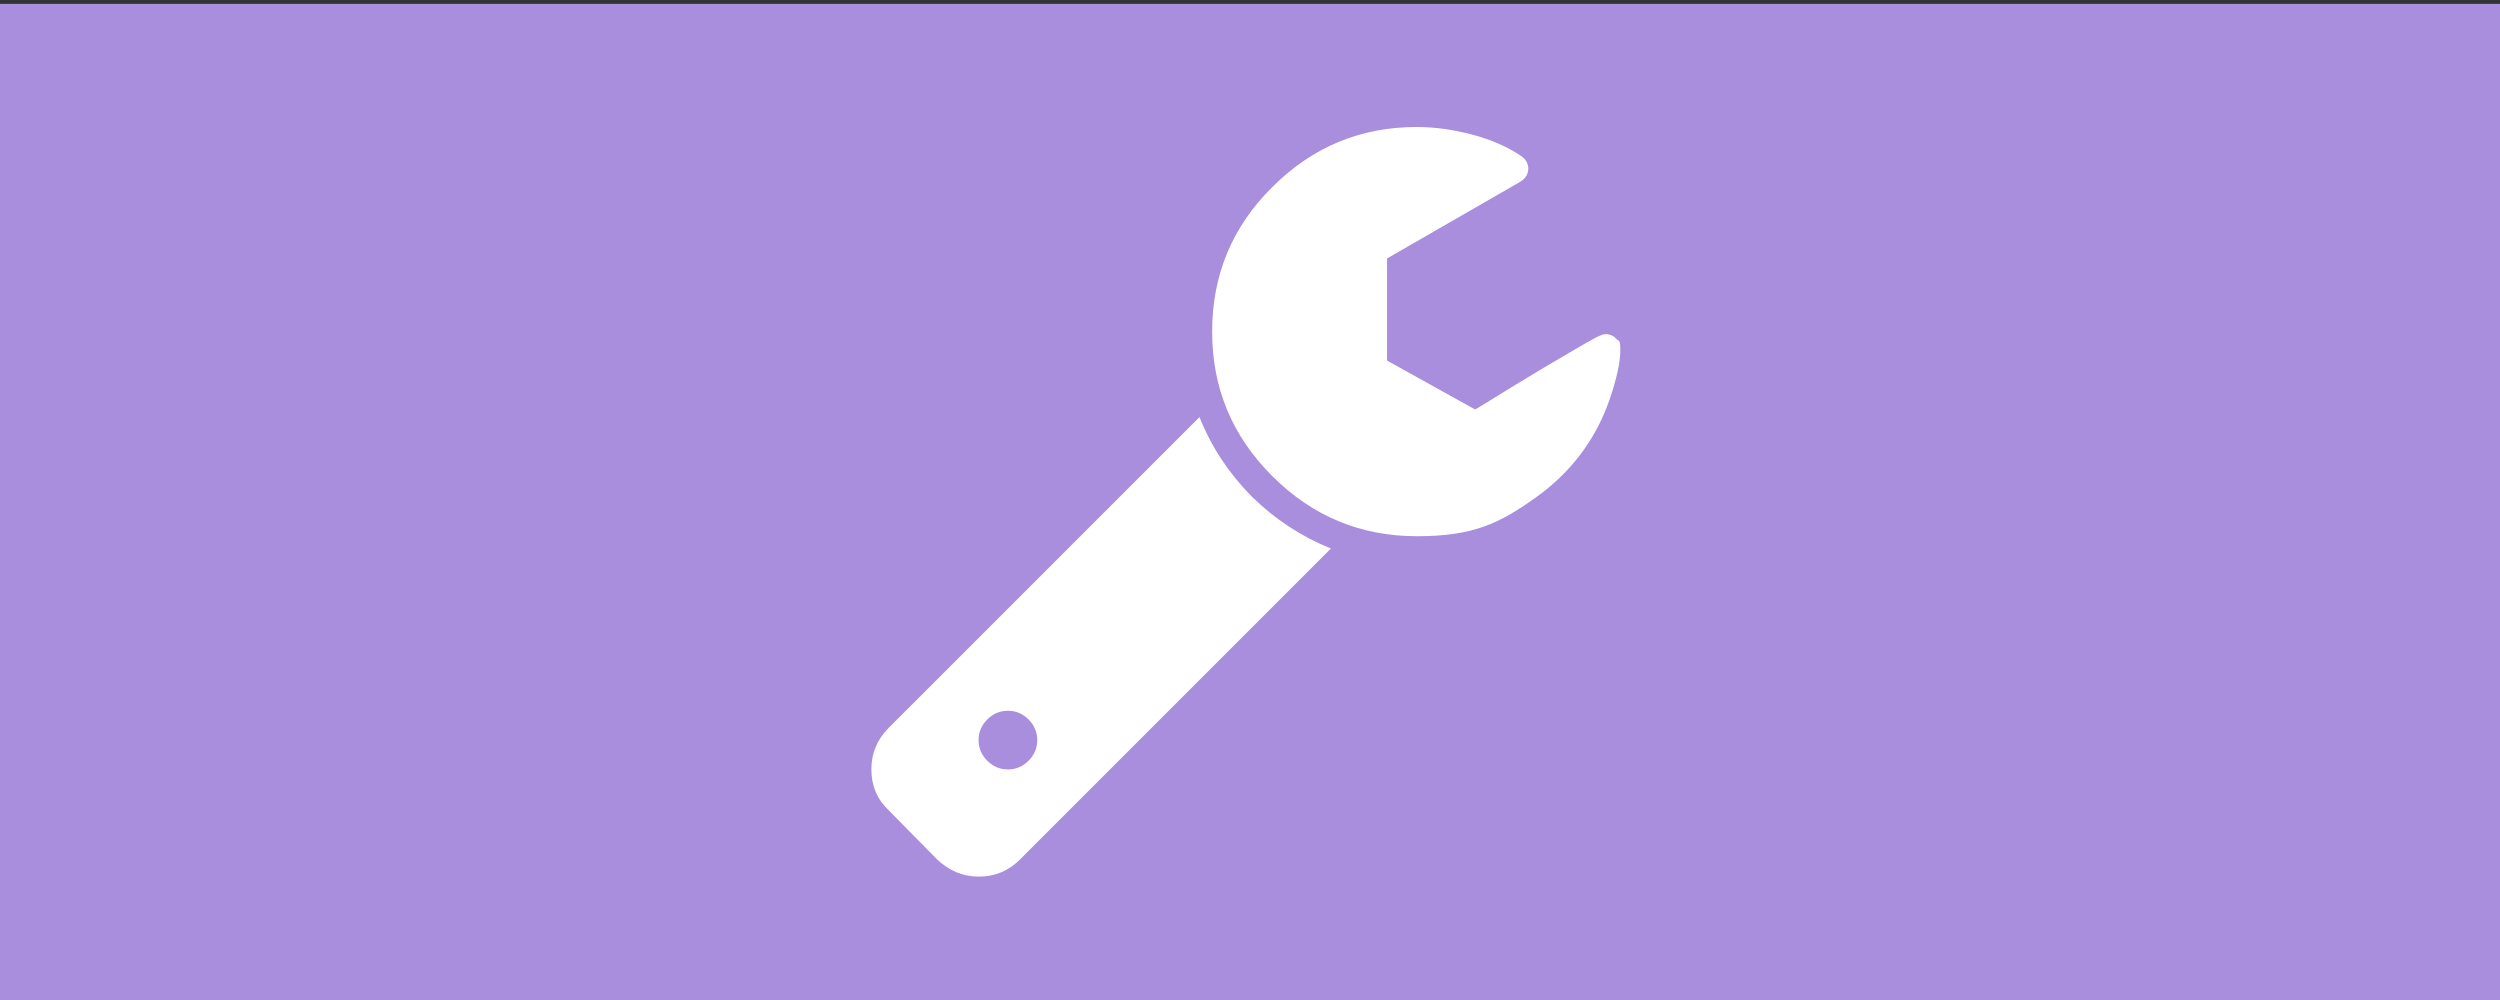
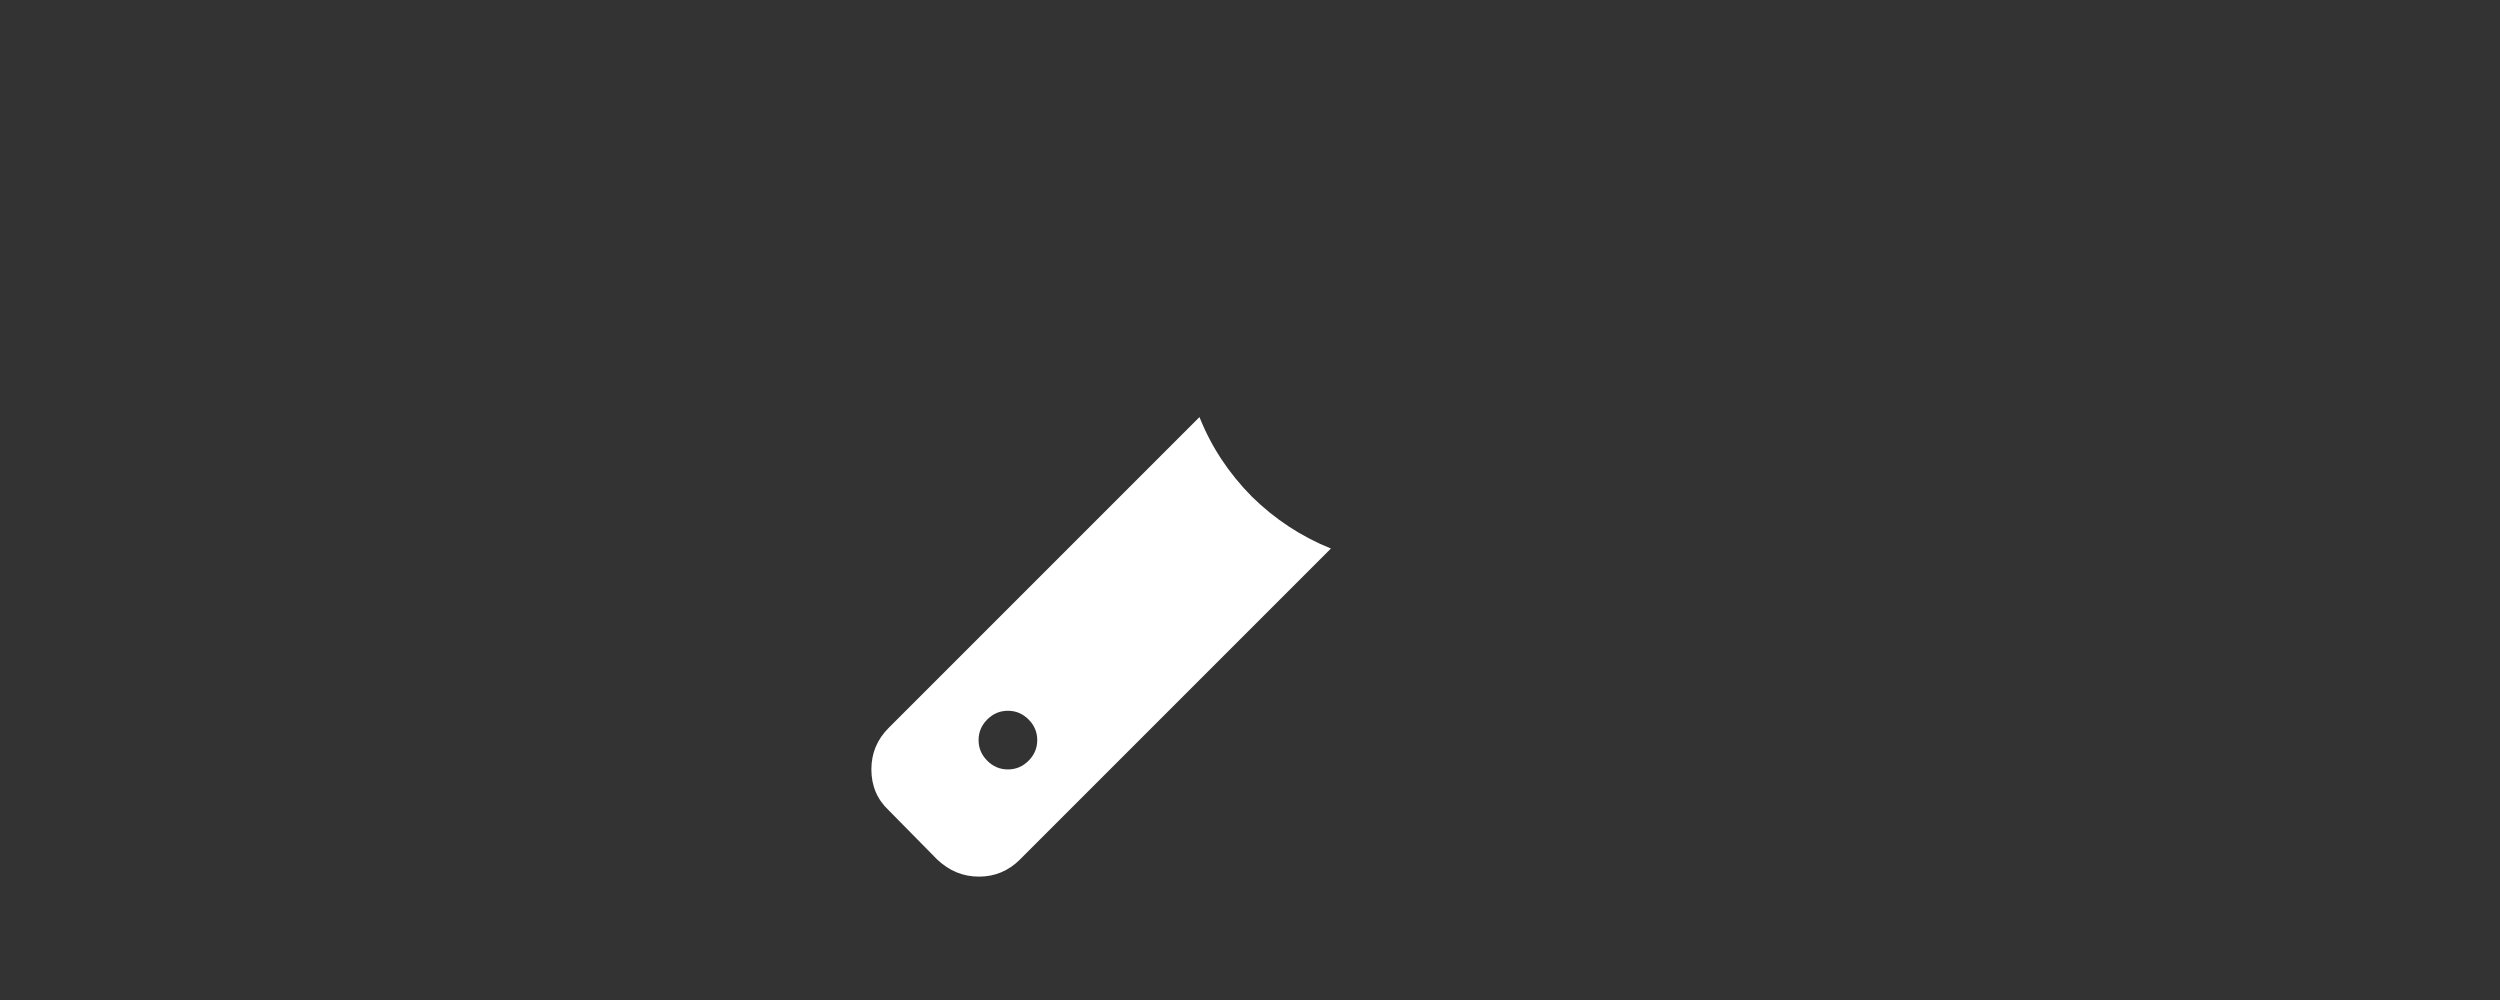
<svg xmlns="http://www.w3.org/2000/svg" version="1.1" width="300" height="120" viewBox="0 0 300 120">
  <rect x="0" y="0" width="300" height="120" fill="#333333" stroke="none" />
  <svg id="Ebene_18" width="445" height="120" version="1.1" viewBox="0 0 1024 276" x="-73" y="0">
    <defs>
      <style>
      .st0 {
        fill: #a88edc;
      }

      .st1 {
        fill: #fff;
      }
    </style>
    </defs>
-     <rect class="st0" y="1" width="1024" height="276" />
    <g>
      <path class="st1" d="M499.2,115.1l-85.8,85.8c-3.2,3.2-4.8,7-4.8,11.5s1.6,8.3,4.8,11.3l13.4,13.6c3.3,3.1,7.1,4.7,11.5,4.7s8.2-1.6,11.3-4.7l85.9-85.9c-8.2-3.3-15.5-8.1-21.9-14.4-6.3-6.4-11.1-13.6-14.4-21.9h0ZM452,210c-1.6,1.6-3.5,2.4-5.7,2.4s-4.1-.8-5.7-2.4c-1.6-1.6-2.4-3.5-2.4-5.7s.8-4.1,2.4-5.7c1.6-1.6,3.5-2.4,5.7-2.4s4.1.8,5.7,2.4c1.6,1.6,2.4,3.5,2.4,5.7s-.8,4.1-2.4,5.7h0Z" />
-       <path class="st1" d="M614.3,93.5c-.7-.8-1.7-1.3-3-1.3s-3.7,1.5-8.9,4.5-10.9,6.4-17.1,10.2c-6.2,3.8-9.5,5.9-10,6.1l-24.3-13.5v-28.2l37-21.3c1.3-.9,2-2.1,2-3.5s-.7-2.6-2-3.5c-3.7-2.5-8.2-4.5-13.5-5.9s-10.4-2.1-15.3-2.1c-15.5,0-28.8,5.5-39.9,16.6-11.1,11-16.6,24.3-16.6,39.9s5.5,28.8,16.6,39.9c11,11,24.3,16.6,39.9,16.6s22.7-3.5,32.6-10.5c9.9-7,16.8-16.1,20.7-27.4,1.9-5.6,2.9-10.1,2.9-13.4s-.4-2.4-1.1-3.2h0Z" />
    </g>
  </svg>
</svg>